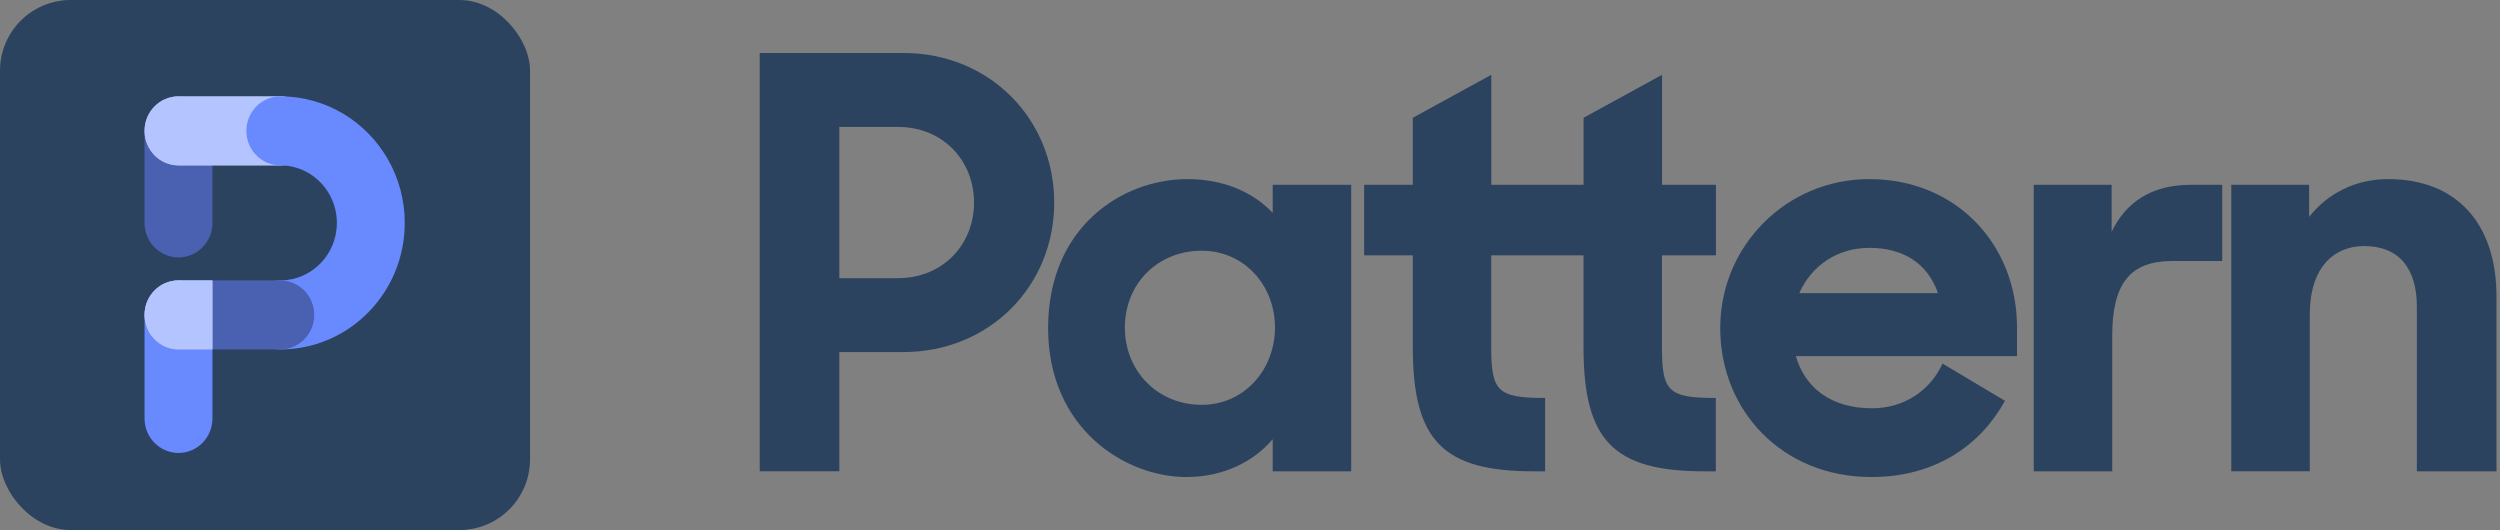
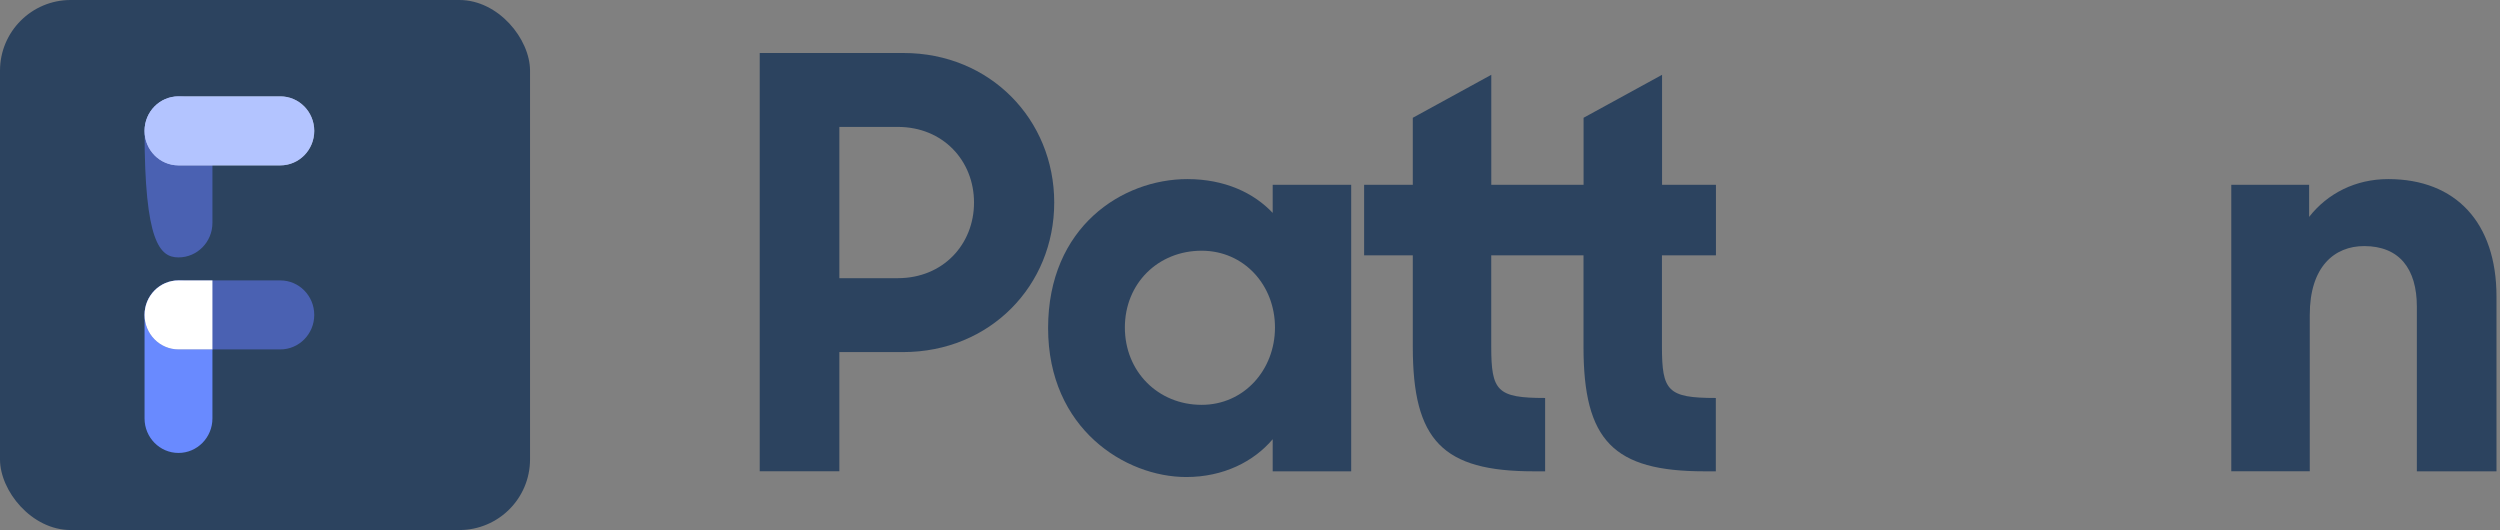
<svg xmlns="http://www.w3.org/2000/svg" width="283" height="60" viewBox="0 0 283 60" fill="none">
  <rect x="0" y="0" width="283" height="60" fill="#808080" stroke="none" />
  <rect width="60" height="60" rx="8" fill="#2C435F" />
-   <path d="M20.205 10.909C18.083 10.909 16.363 12.658 16.363 14.815L16.363 25.232C16.363 27.389 18.083 29.138 20.205 29.138C22.327 29.138 24.047 27.389 24.047 25.232L24.047 14.815C24.047 12.658 22.327 10.909 20.205 10.909Z" fill="#4A61B2" />
+   <path d="M20.205 10.909C18.083 10.909 16.363 12.658 16.363 14.815C16.363 27.389 18.083 29.138 20.205 29.138C22.327 29.138 24.047 27.389 24.047 25.232L24.047 14.815C24.047 12.658 22.327 10.909 20.205 10.909Z" fill="#4A61B2" />
  <path d="M20.205 10.909C18.083 10.909 16.363 12.658 16.363 14.815C16.363 16.973 18.083 18.721 20.205 18.721L31.731 18.721C33.853 18.721 35.573 16.973 35.573 14.815C35.573 12.658 33.853 10.909 31.731 10.909L20.205 10.909Z" fill="white" />
  <path d="M20.205 10.909C18.083 10.909 16.363 12.658 16.363 14.815C16.363 16.973 18.083 18.721 20.205 18.721L31.731 18.721C33.853 18.721 35.573 16.973 35.573 14.815C35.573 12.658 33.853 10.909 31.731 10.909L20.205 10.909Z" fill="#698AFF" fill-opacity="0.5" />
-   <path fill-rule="evenodd" clip-rule="evenodd" d="M38.134 25.232C38.134 22.858 36.886 20.777 35.004 19.634C34.049 19.055 32.934 18.721 31.73 18.721C29.609 18.721 27.889 16.973 27.889 14.815C27.889 12.658 29.609 10.909 31.73 10.909C34.358 10.909 36.828 11.644 38.941 12.925C43.051 15.419 45.817 19.995 45.817 25.232C45.817 33.142 39.51 39.554 31.73 39.554C29.609 39.554 27.889 37.806 27.889 35.648C27.889 33.491 29.609 31.742 31.73 31.742C35.267 31.742 38.134 28.827 38.134 25.232Z" fill="#698AFF" />
  <path d="M20.205 31.742C18.083 31.742 16.363 33.49 16.363 35.648L16.363 47.366C16.363 49.524 18.083 51.273 20.205 51.273C22.327 51.273 24.047 49.524 24.047 47.366L24.047 35.648C24.047 33.49 22.327 31.742 20.205 31.742Z" fill="#698AFF" />
  <path d="M20.205 31.742C18.083 31.742 16.363 33.49 16.363 35.648C16.363 37.805 18.083 39.554 20.205 39.554L31.731 39.554C33.853 39.554 35.573 37.805 35.573 35.648C35.573 33.49 33.853 31.742 31.731 31.742L20.205 31.742Z" fill="#4A61B2" />
  <path d="M24.047 31.742L20.205 31.742C18.083 31.742 16.363 33.49 16.363 35.648C16.363 37.805 18.083 39.554 20.205 39.554L24.047 39.554L24.047 31.742Z" fill="white" />
-   <path d="M24.047 31.742L20.205 31.742C18.083 31.742 16.363 33.49 16.363 35.648C16.363 37.805 18.083 39.554 20.205 39.554L24.047 39.554L24.047 31.742Z" fill="#698AFF" fill-opacity="0.5" />
  <path d="M86 6H102.281C112.072 6 119.338 13.525 119.338 22.928C119.338 32.331 112.072 39.856 102.216 39.856H95.014V53.346H86V6ZM95.014 14.367V31.489H101.633C106.755 31.489 110.259 27.662 110.259 22.928C110.259 18.194 106.755 14.367 101.633 14.367H95.014Z" fill="#2C435F" />
  <path d="M118.645 37.137C118.645 25.655 127.076 20.273 134.407 20.273C138.623 20.273 141.932 21.828 144.069 24.101V20.921H152.954V53.353H144.069V49.72C141.926 52.252 138.493 54 134.278 54C127.4 54 118.645 48.548 118.645 37.137ZM144.328 37.072C144.328 32.273 140.825 28.381 136.026 28.381C131.098 28.381 127.335 32.079 127.335 37.072C127.335 42.065 131.098 45.828 136.026 45.828C140.825 45.828 144.328 41.871 144.328 37.072Z" fill="#2C435F" />
  <path d="M194.245 28.9V20.922H188.145V8.468L179.26 13.332V20.922H174.914H173.742H168.814V8.468L159.929 13.332V20.922H154.418V28.9H159.929V39.281C159.929 49.856 163.303 53.353 173.613 53.353H174.908V45.051C169.462 45.051 168.808 44.274 168.808 39.216V28.9H173.736H174.908H179.253V39.281C179.253 49.856 182.627 53.353 192.937 53.353H194.232V45.051C188.786 45.051 188.132 44.274 188.132 39.216V28.9H194.245Z" fill="#2C435F" />
-   <path d="M194.729 37.137C194.729 27.799 202.254 20.273 211.592 20.273C221.513 20.273 228.326 27.734 228.326 37.072V40.317H203.29C204.326 43.885 207.247 46.216 211.916 46.216C215.484 46.216 218.469 44.273 219.894 41.158L226.966 45.374C224.175 50.432 219.052 54 211.851 54C201.736 54 194.729 46.475 194.729 37.137ZM203.678 33.18H219.376C218.21 29.806 215.419 28.058 211.657 28.058C207.894 28.051 205.045 30.13 203.678 33.18Z" fill="#2C435F" />
-   <path d="M230.219 20.921H239.039V26.238C240.658 22.864 243.579 20.921 247.989 20.921H251.557V29.547H245.916C241.183 29.547 239.104 32.014 239.104 38.043V53.353H230.219V20.921Z" fill="#2C435F" />
  <path d="M252.574 20.921H261.394V24.554C263.473 21.892 266.646 20.273 270.344 20.273C277.999 20.273 282.603 25.202 282.603 33.569V53.353H273.589V34.734C273.589 30.389 271.581 27.857 267.624 27.857C264.25 27.857 261.466 30.195 261.466 35.641V53.346H252.581V20.921H252.574Z" fill="#2C435F" />
</svg>